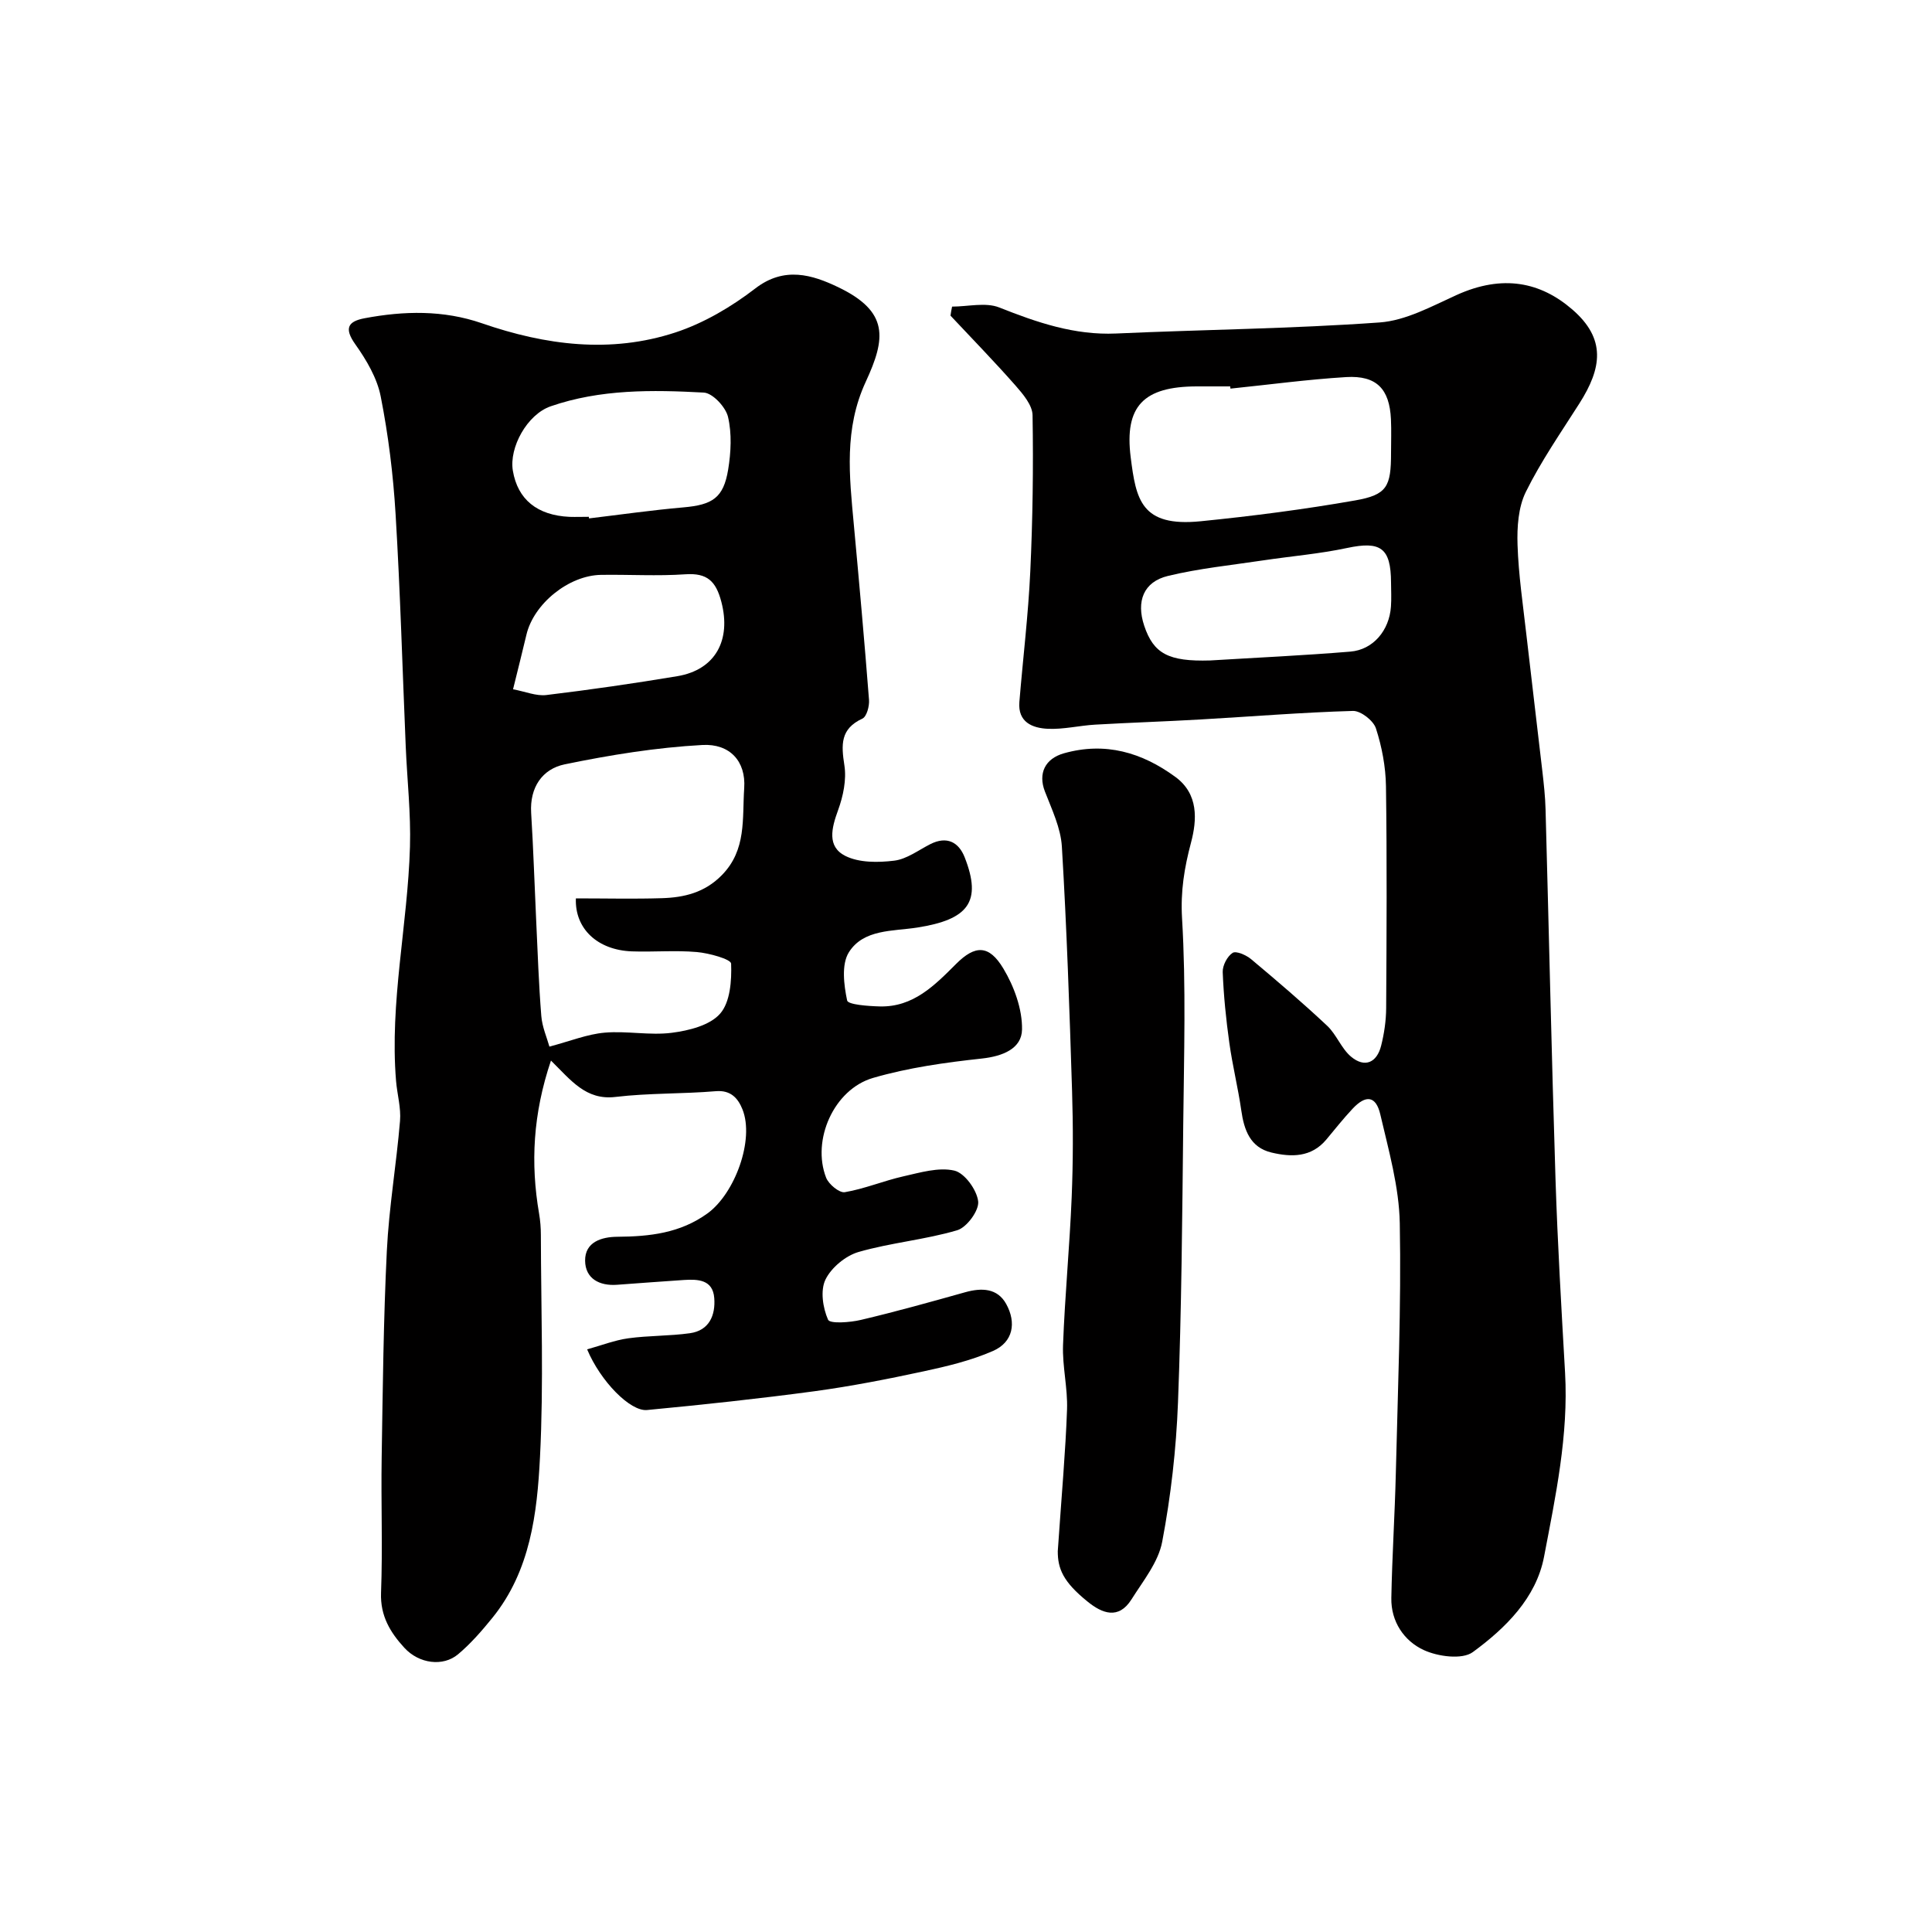
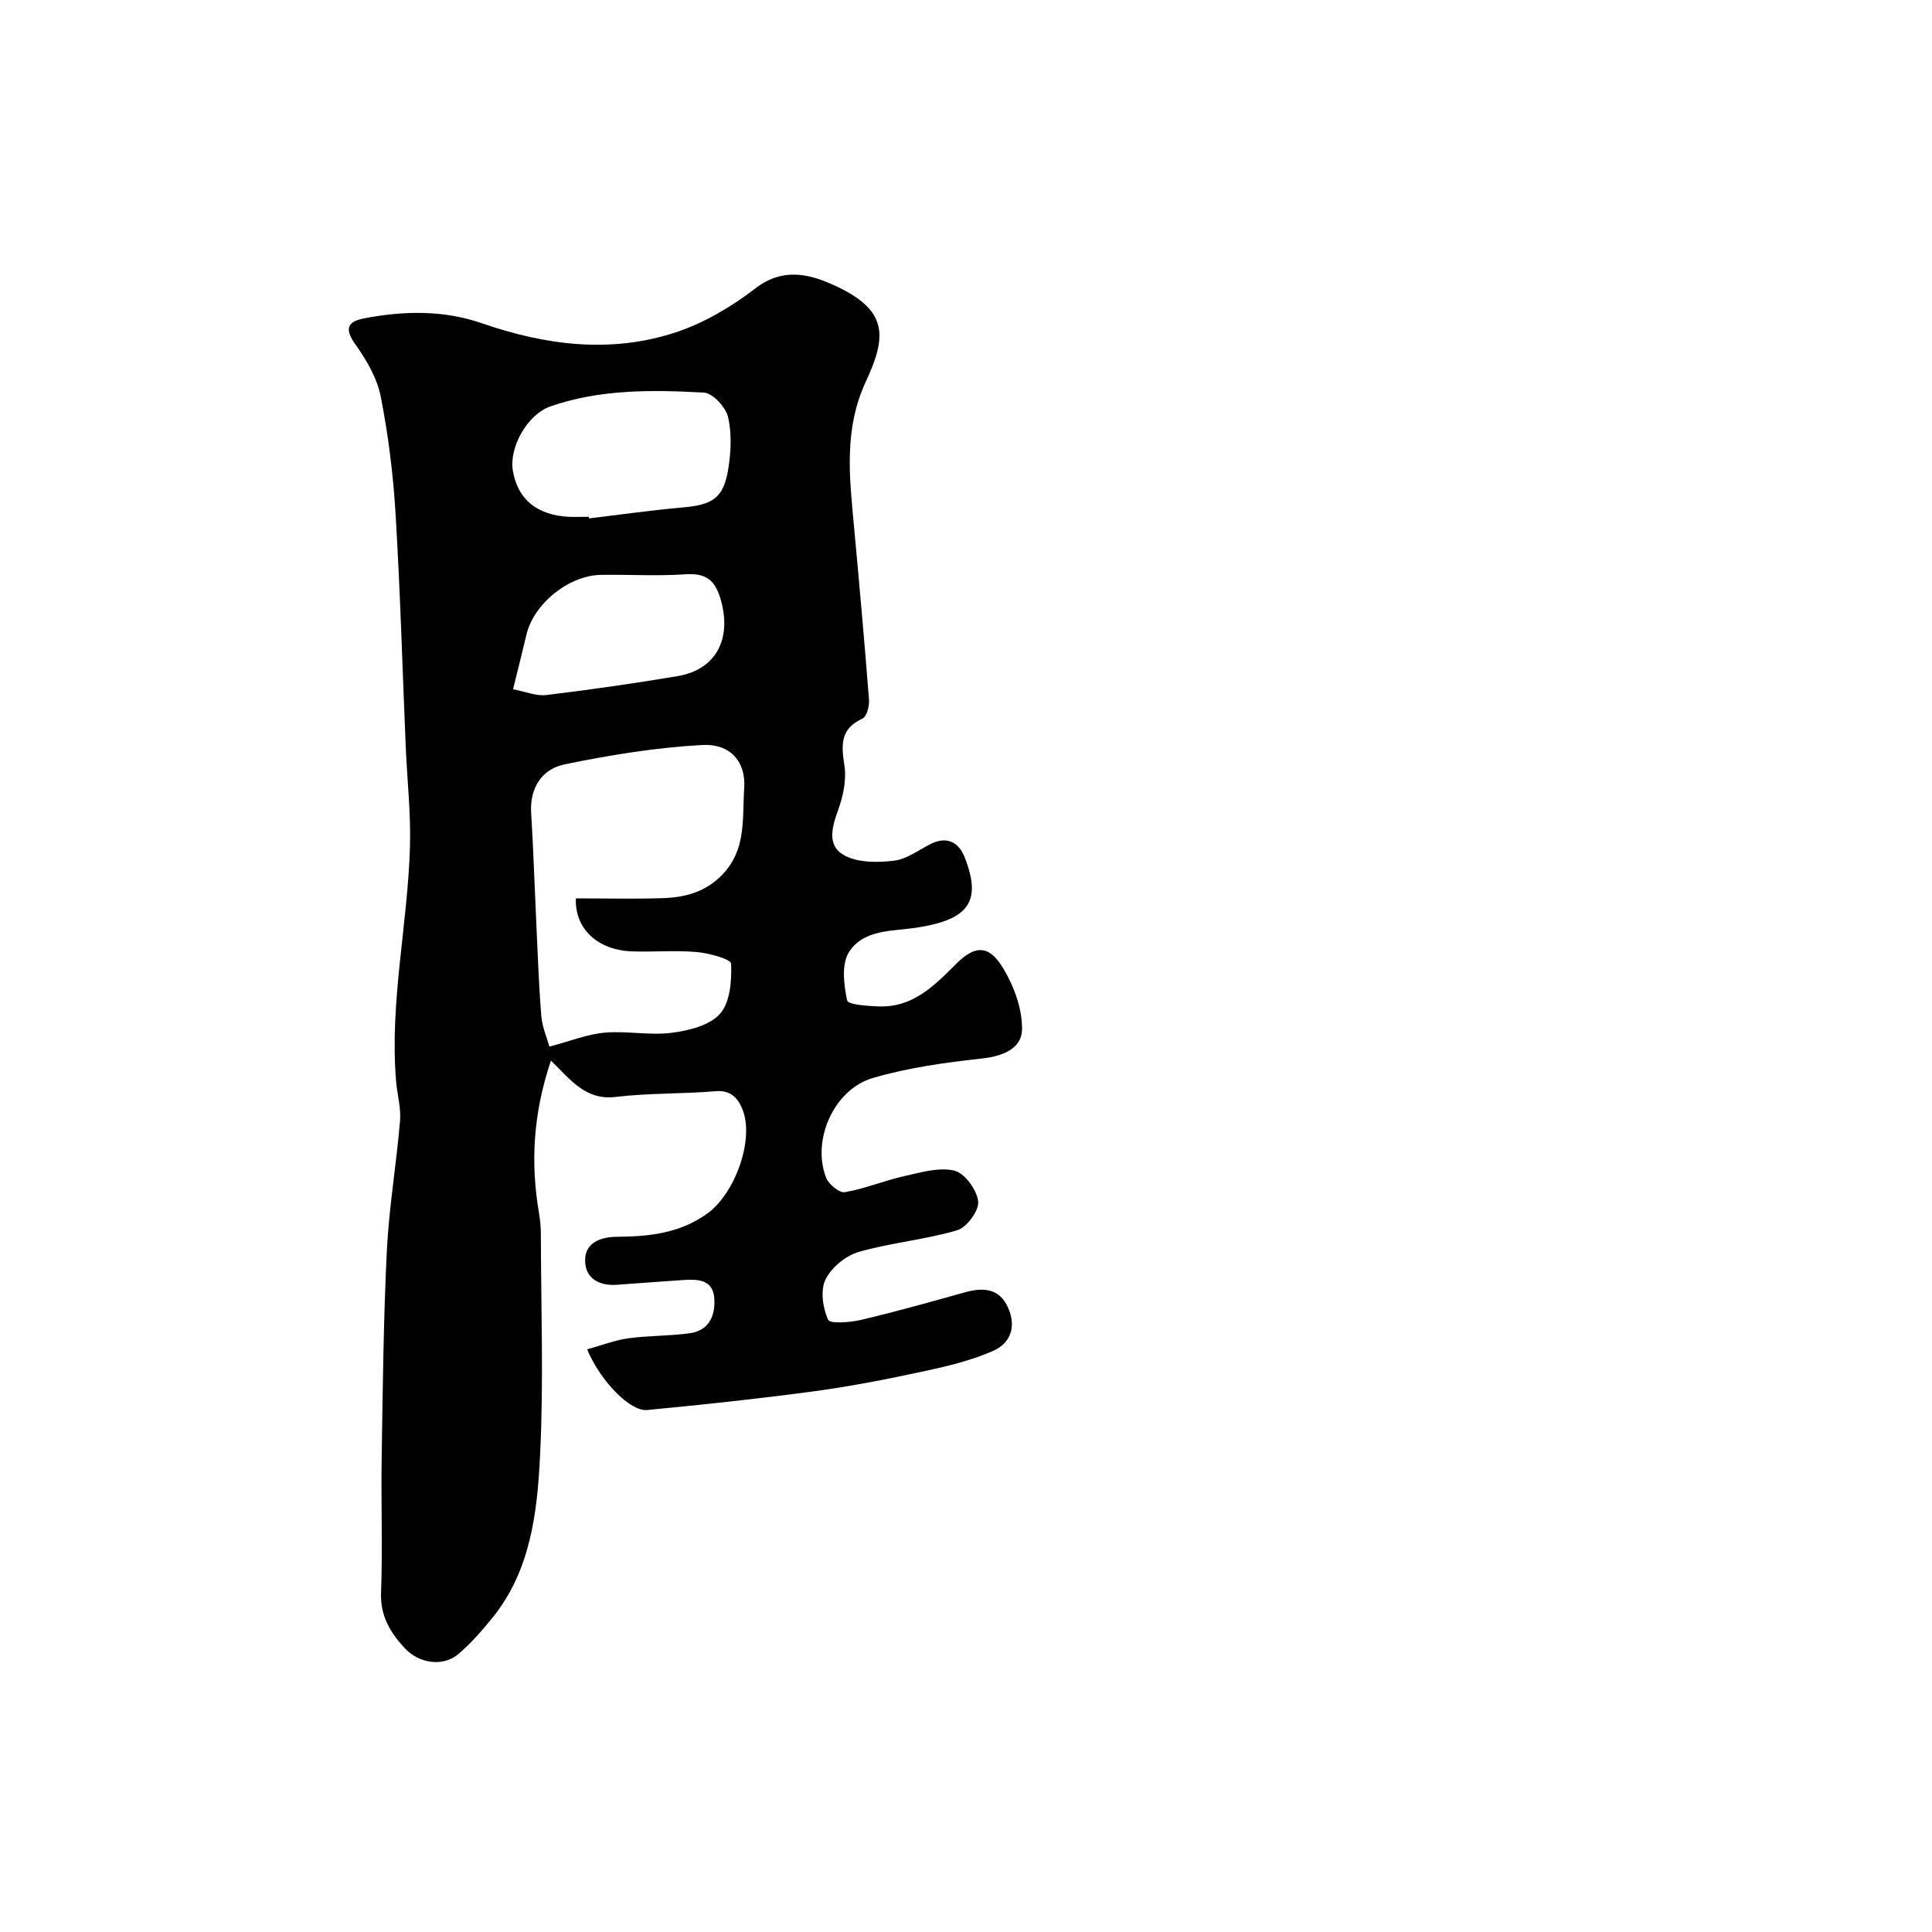
<svg xmlns="http://www.w3.org/2000/svg" enable-background="new 0 0 400 400" viewBox="0 0 400 400">
  <g fill="#010000">
    <path d="m114.07 219.58c-3.73 11.05-4.25 21.27-2.46 31.67.25 1.46.37 2.95.37 4.43.03 15.33.6 30.7-.18 45.99-.59 11.66-1.99 23.54-9.82 33.24-2.18 2.69-4.49 5.36-7.13 7.58-3.13 2.64-8.11 1.96-11.12-1.32-2.92-3.18-5.02-6.61-4.84-11.4.35-9.32-.02-18.66.13-27.99.23-14.27.37-28.55 1.07-42.8.44-8.99 1.98-17.92 2.73-26.9.23-2.72-.59-5.51-.82-8.27-1.35-16.31 2.41-32.31 2.88-48.5.2-6.92-.59-13.87-.88-20.8-.68-16.03-1.13-32.08-2.1-48.1-.49-8.15-1.5-16.33-3.08-24.34-.75-3.81-2.96-7.55-5.26-10.79-2.36-3.32-1.52-4.74 1.92-5.39 8.17-1.54 16.31-1.72 24.3 1.04 13.18 4.56 26.65 6.3 40.06 1.9 5.9-1.94 11.6-5.31 16.55-9.12 6.01-4.63 11.82-2.8 17.09-.28 10.65 5.09 9.91 10.65 5.77 19.6-4.53 9.78-3.4 19.54-2.48 29.52 1.12 12.11 2.21 24.23 3.15 36.35.1 1.3-.48 3.47-1.37 3.88-4.59 2.12-4.39 5.41-3.73 9.67.47 2.98-.25 6.39-1.31 9.3-1.35 3.7-2.33 7.53 1.51 9.46 2.86 1.43 6.8 1.39 10.13.98 2.59-.32 5-2.17 7.46-3.42 3.4-1.72 5.86-.45 7.11 2.71 3.65 9.28.71 12.91-9.81 14.56-5.07.79-11.13.3-14.16 5.12-1.57 2.5-1.04 6.75-.36 9.98.18.87 4.4 1.17 6.77 1.23 6.93.17 11.35-4.36 15.79-8.8 3.92-3.92 6.8-4.02 9.78.95 2.23 3.71 3.94 8.4 3.87 12.62-.06 3.97-3.99 5.55-8.33 6.02-7.57.82-15.23 1.89-22.51 4.01-8.14 2.37-12.75 12.9-9.72 20.66.53 1.36 2.74 3.19 3.87 3 4.11-.7 8.04-2.36 12.12-3.28 3.48-.78 7.29-1.94 10.55-1.19 2.14.5 4.66 3.98 4.94 6.37.22 1.88-2.35 5.39-4.34 5.98-6.67 1.97-13.74 2.57-20.43 4.5-2.68.78-5.65 3.24-6.85 5.72-1.09 2.26-.54 5.85.54 8.3.39.88 4.55.58 6.81.04 7.25-1.71 14.43-3.72 21.6-5.73 3.41-.95 6.65-.85 8.47 2.43 2.14 3.87 1.46 7.91-2.75 9.74-4.53 1.98-9.47 3.16-14.34 4.21-7.48 1.61-15.02 3.09-22.6 4.12-11.52 1.55-23.09 2.79-34.67 3.89-3.47.33-9.63-5.94-12.4-12.56 2.96-.82 5.69-1.9 8.53-2.29 4.22-.58 8.53-.46 12.74-1.05 4.02-.56 5.32-3.73 5.05-7.27-.29-3.85-3.38-3.94-6.33-3.75-4.6.3-9.2.66-13.8.99-3.67.27-6.56-1.29-6.61-4.97-.05-3.9 3.42-4.95 6.69-4.97 6.66-.05 12.99-.74 18.65-4.84s9.76-15.25 7.24-21.54c-.89-2.21-2.35-4.03-5.52-3.76-6.91.58-13.91.37-20.78 1.19-6.14.73-9.22-3.48-13.35-7.53zm5.16-33.58c6.17 0 11.99.14 17.79-.04 4.63-.14 8.88-1.15 12.43-4.77 5.15-5.25 4.2-11.69 4.63-18.02.38-5.6-3.02-9.23-8.64-8.93-9.56.52-19.13 2.07-28.53 4.01-4.63.96-7.26 4.77-6.94 10.05.46 7.42.69 14.85 1.04 22.27.31 6.59.53 13.19 1.06 19.77.18 2.29 1.17 4.51 1.68 6.35 4.35-1.15 7.85-2.58 11.44-2.89 4.59-.4 9.33.61 13.88.03 3.54-.45 7.89-1.53 10.02-3.96 2.1-2.39 2.41-6.85 2.28-10.36-.03-.92-4.56-2.18-7.1-2.4-4.46-.39-8.98.02-13.47-.14-7.05-.27-11.82-4.65-11.57-10.97zm2.68-79c.01.11.02.22.04.33 6.51-.78 13-1.71 19.52-2.28 6.05-.53 8.32-1.96 9.29-7.84.58-3.56.78-7.44-.03-10.89-.48-2.04-3.18-4.94-5.01-5.04-10.66-.58-21.42-.72-31.71 2.84-4.88 1.69-8.63 8.53-7.83 13.33 1 5.95 5.03 9.25 11.74 9.56 1.33.04 2.66-.01 3.99-.01zm-15.69 35.71c2.55.47 4.79 1.44 6.89 1.19 9.06-1.09 18.1-2.4 27.11-3.9 7.94-1.33 11.19-7.51 9.13-15.39-1.12-4.28-2.92-6.02-7.45-5.71-5.79.4-11.64.03-17.46.12-6.71.1-13.95 6-15.45 12.4-.81 3.43-1.68 6.85-2.77 11.29z" />
-     <path d="m197.12 63.48c3.28 0 6.94-.94 9.77.18 7.83 3.11 15.57 5.77 24.19 5.39 18.19-.82 36.42-.99 54.56-2.29 5.43-.39 10.79-3.35 15.93-5.68 9.59-4.34 17.41-2.66 23.94 2.98 7.08 6.11 6.13 12.17 1.48 19.48-3.83 6.02-7.93 11.93-11.08 18.3-1.57 3.18-1.84 7.3-1.72 10.96.2 6.21 1.13 12.41 1.83 18.6 1.07 9.43 2.23 18.85 3.31 28.28.3 2.61.59 5.23.66 7.86.7 25.52 1.25 51.04 2.06 76.56.43 13.37 1.22 26.73 1.98 40.09.73 12.96-1.96 25.56-4.35 38.11-1.63 8.55-7.99 14.8-14.75 19.75-2.2 1.61-7.25.93-10.19-.44-4.04-1.88-6.77-5.87-6.68-10.76.16-8.6.72-17.19.93-25.79.41-17.26 1.14-34.53.82-51.78-.14-7.54-2.3-15.1-4.03-22.54-.9-3.88-2.99-4.13-5.74-1.19-1.91 2.03-3.64 4.23-5.43 6.37-3.12 3.74-7.26 3.68-11.37 2.7-4.4-1.05-5.67-4.65-6.25-8.75-.67-4.67-1.82-9.27-2.47-13.95-.68-4.86-1.18-9.77-1.37-14.67-.05-1.35.94-3.26 2.05-3.97.72-.46 2.8.45 3.81 1.29 5.35 4.48 10.67 9.02 15.76 13.8 1.95 1.83 2.94 4.73 4.97 6.42 2.82 2.34 5.32 1.24 6.21-2.29.63-2.51 1.02-5.15 1.04-7.74.09-15.33.18-30.65-.04-45.98-.06-4.02-.84-8.16-2.08-11.98-.52-1.61-3.15-3.66-4.76-3.61-10.54.3-21.07 1.17-31.6 1.77-7.26.42-14.52.65-21.78 1.07-3.27.19-6.55 1.01-9.79.86-3.19-.15-6.23-1.36-5.89-5.55.74-9.01 1.84-18 2.26-27.03.5-10.77.65-21.57.47-32.34-.03-2.09-1.99-4.39-3.54-6.16-4.35-4.94-8.95-9.66-13.45-14.46.08-.63.2-1.25.33-1.87zm57.63 16.98c-.02-.15-.03-.31-.05-.46-2.33 0-4.65-.01-6.98 0-10.93.04-14.96 4.06-13.62 14.69 1.1 8.69 2.12 14.47 14.48 13.23 10.7-1.07 21.39-2.45 31.98-4.31 6.63-1.16 7.44-2.87 7.44-9.83 0-2.33.09-4.66-.02-6.98-.29-6.27-2.97-9.1-9.26-8.73-8.01.49-15.98 1.57-23.97 2.39zm-4.19 56.28c9.68-.59 19.36-1.03 29.02-1.83 4.73-.39 8.06-4.4 8.4-9.31.12-1.65.03-3.32.02-4.98-.03-7.2-2.16-8.64-9.08-7.17-5.72 1.22-11.59 1.7-17.39 2.57-6.59.99-13.26 1.66-19.72 3.22-5.07 1.22-6.6 5.27-4.91 10.32 1.93 5.76 5.01 7.44 13.66 7.18z" />
-     <path d="m219 321.16c.82-11.96 1.61-20.66 1.92-29.38.15-4.42-.99-8.88-.83-13.3.38-10.21 1.37-20.4 1.79-30.61.3-7.32.31-14.67.08-21.99-.53-16.87-1.1-33.75-2.11-50.59-.23-3.87-2.08-7.71-3.52-11.44-1.43-3.71.02-6.78 3.95-7.89 8.56-2.41 16.13-.18 23.05 4.88 4.85 3.54 4.5 8.91 3.26 13.6-1.39 5.24-2.19 10.08-1.86 15.68.84 14.11.4 28.31.25 42.47-.21 19.27-.35 38.54-1.09 57.79-.37 9.65-1.47 19.35-3.27 28.83-.8 4.23-3.95 8.1-6.36 11.93-2.68 4.25-6.09 2.91-9.13.42-5.03-4.06-6.14-6.8-6.13-10.4z" />
  </g>
</svg>